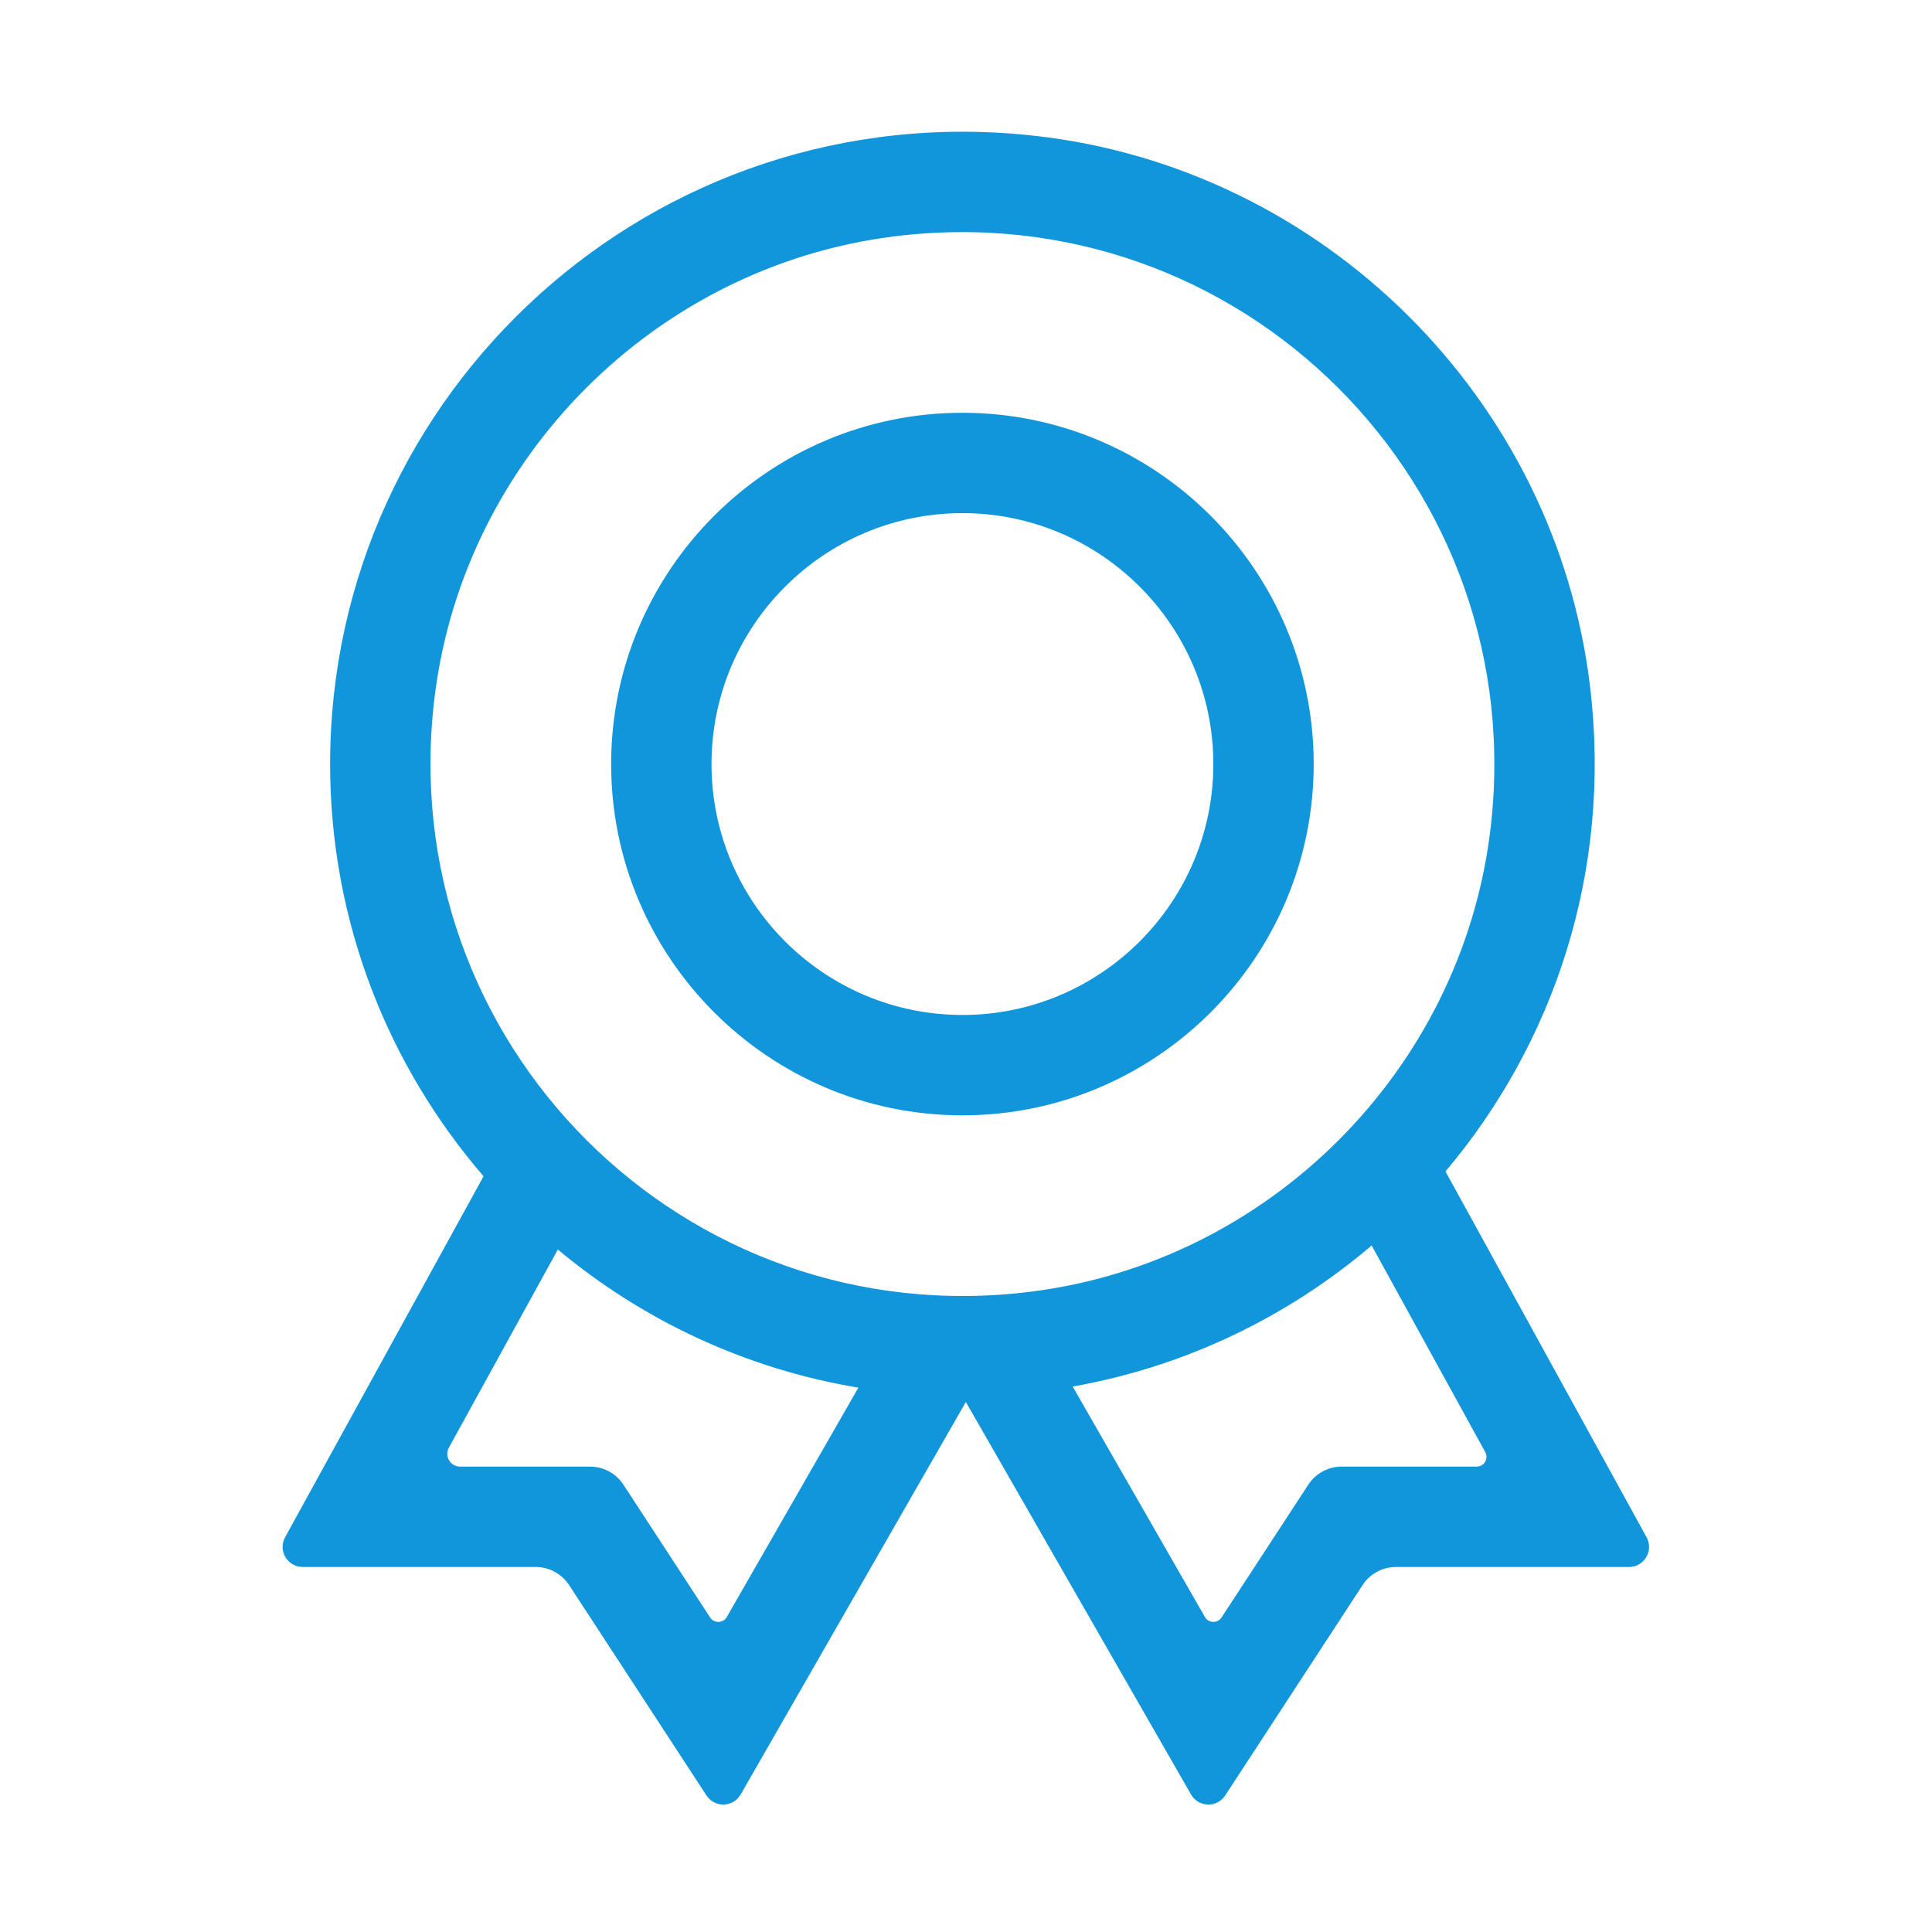
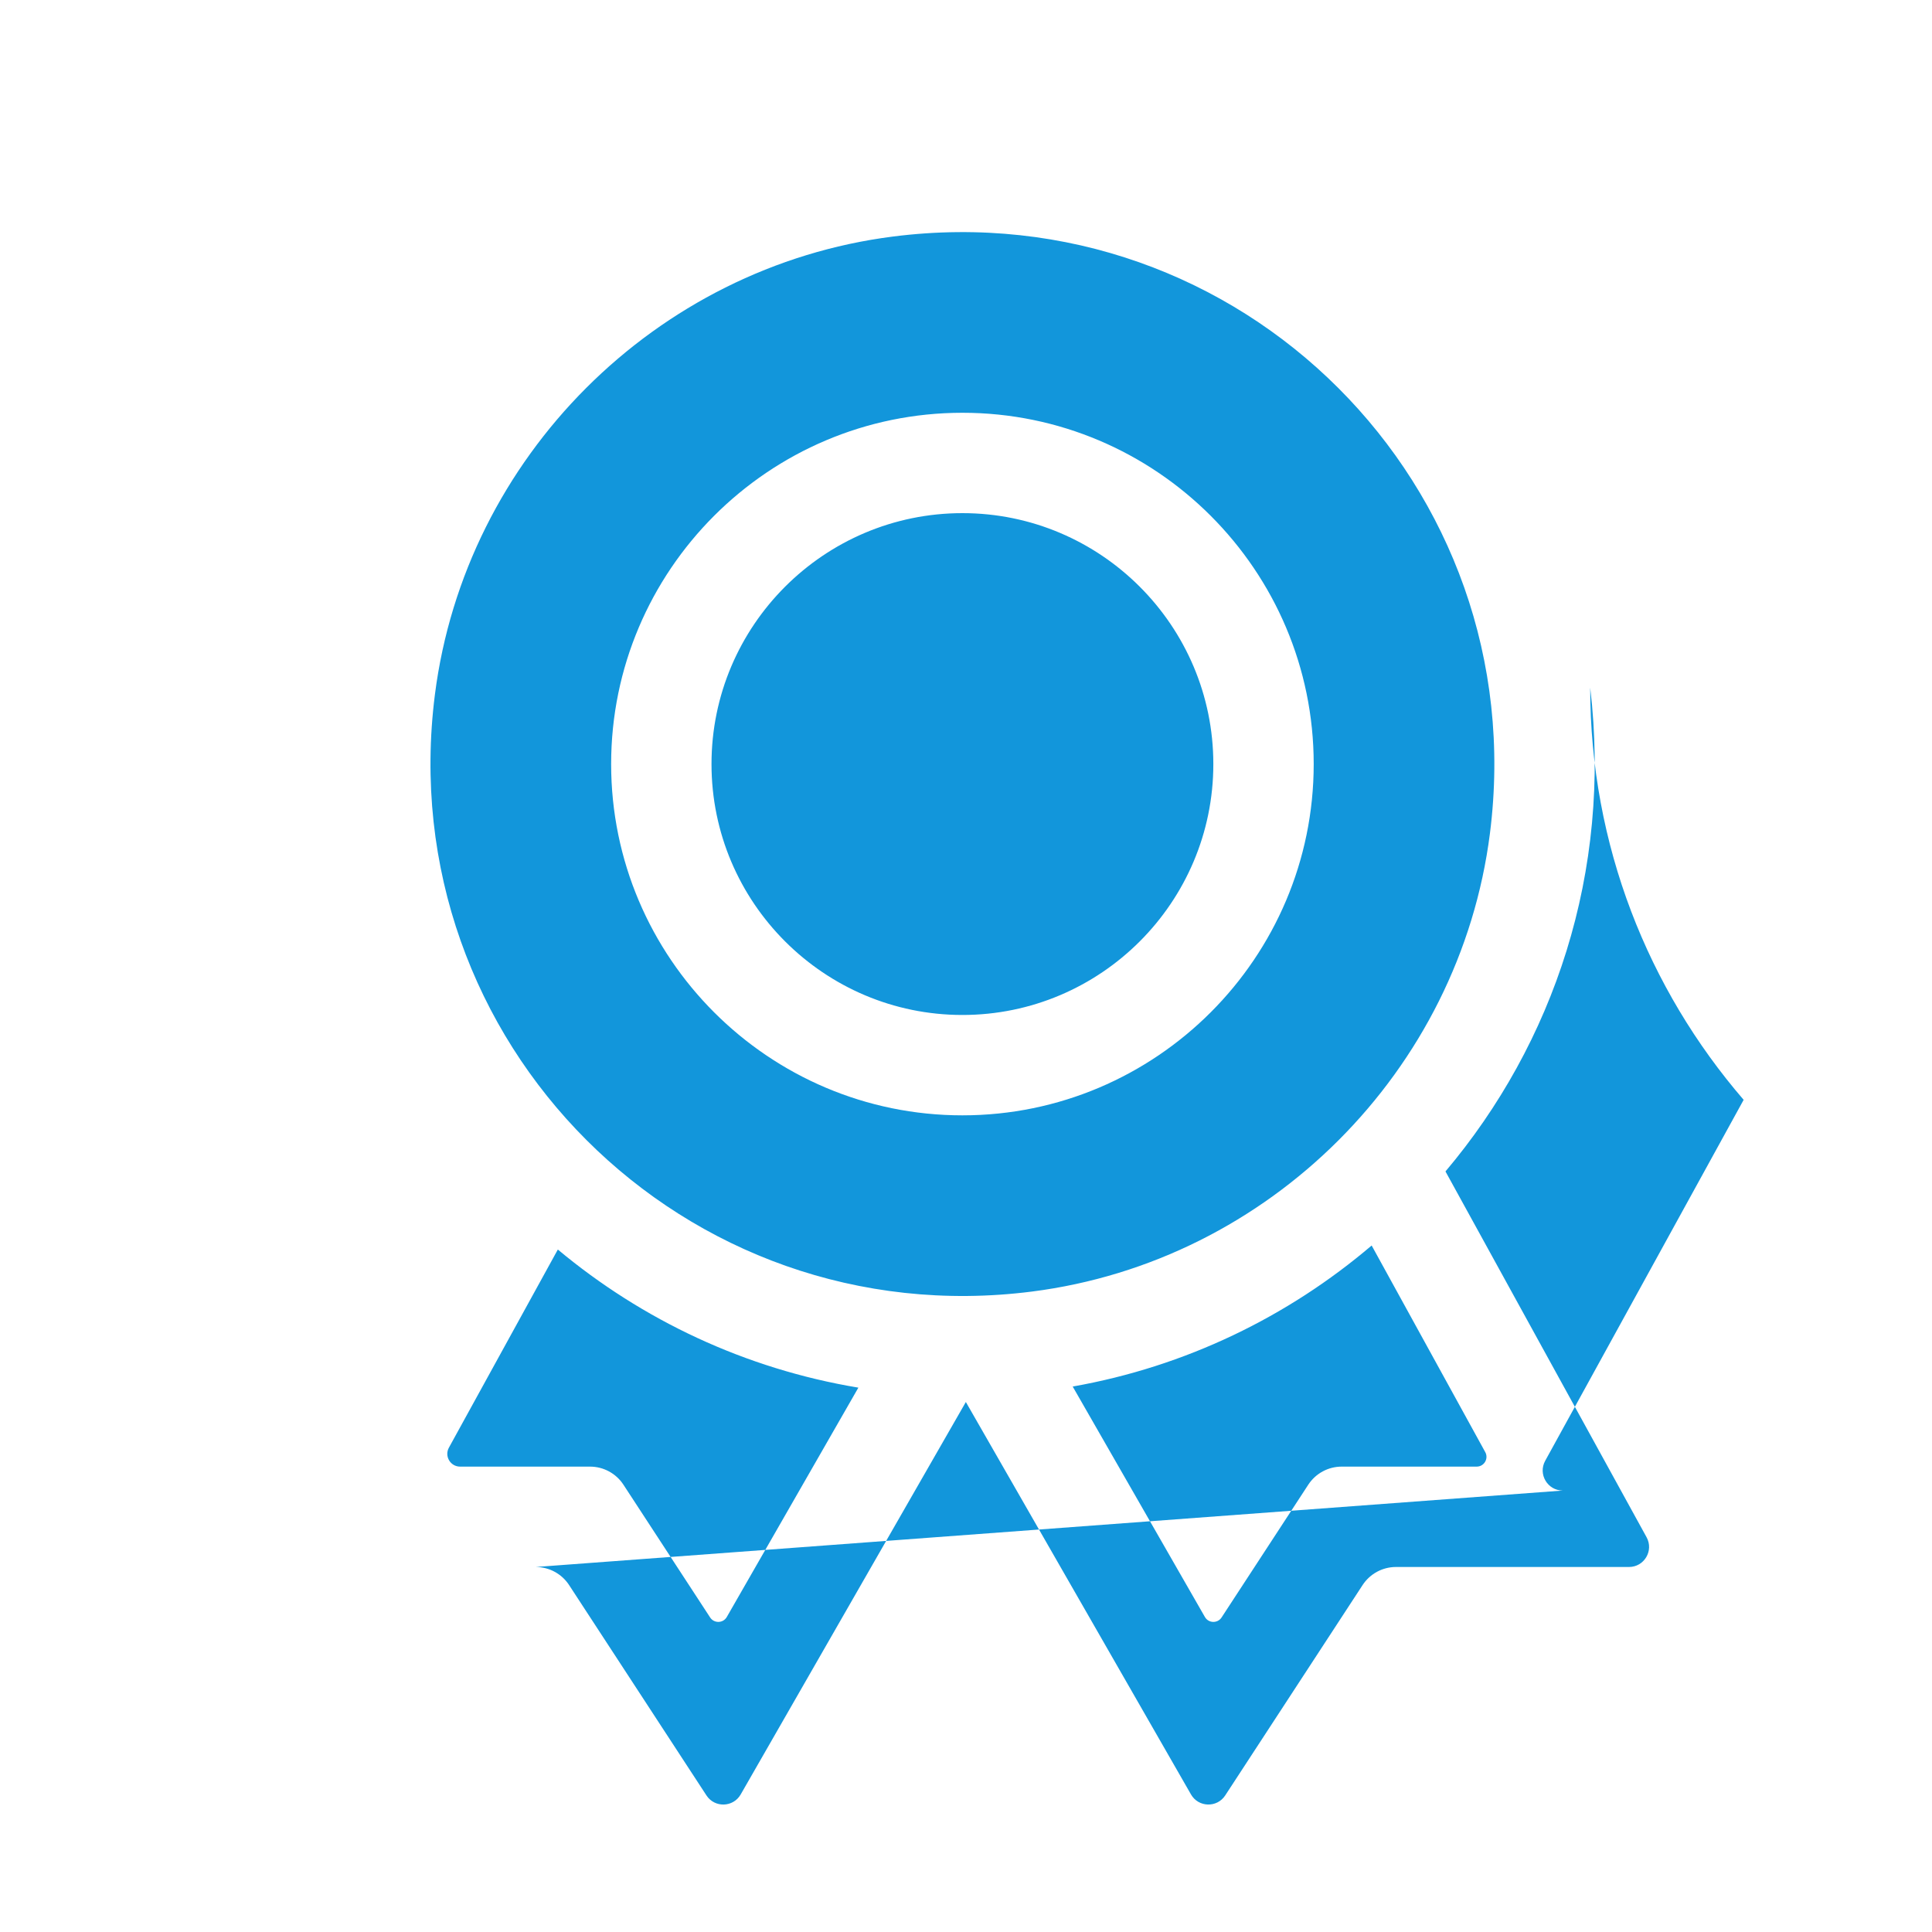
<svg xmlns="http://www.w3.org/2000/svg" class="icon" viewBox="0 0 1024 1024" version="1.1" width="64" height="64">
-   <path d="M510.103 591.153c102.663 0 186.187-83.524 186.187-186.187s-83.524-186.187-186.187-186.187-186.187 83.524-186.187 186.187S407.44 591.153 510.103 591.153zM510.103 271.974c73.332 0 132.991 59.659 132.991 132.991s-59.659 132.991-132.991 132.991-132.991-59.659-132.991-132.991S436.771 271.974 510.103 271.974zM766.132 620.884c57.3-67.839 88.261-158.609 76.705-256.434C824.76 211.431 701.511 89.031 548.378 71.965 346.526 49.47 174.966 207.56 174.966 404.965c0 83.426 30.712 159.769 81.332 218.487l-105.186 191.318c-3.899 7.09 1.232 15.765 9.323 15.765L283.931 830.536c7.14 0 13.797 3.604 17.7 9.581l72.812 111.504c4.344 6.653 14.183 6.369 18.136-0.523l119.34-208.008 119.332 208.004c3.954 6.892 13.792 7.175 18.136 0.523l72.816-111.499c3.904-5.977 10.561-9.581 17.7-9.581l123.496 0c8.091 0 13.221-8.675 9.323-15.765L766.132 620.884zM473.264 125.376C657.496 101.899 813.159 257.558 789.687 441.795c-16.027 125.804-116.967 226.742-242.771 242.762-184.22 23.458-339.861-132.181-316.406-316.401C246.528 242.352 347.462 141.408 473.264 125.376zM376.384 857.29l-45.952-70.369c-3.904-5.978-10.561-9.581-17.7-9.581l-68.871 0c-5.154 0-8.422-5.526-5.938-10.043l57.741-105.02c44.751 37.357 99.358 63.238 159.29 73.207l-69.736 121.55C383.291 860.392 378.499 860.53 376.384 857.29zM693.415 786.92l-45.957 70.374c-2.115 3.24-6.907 3.102-8.832-0.255l-70.076-122.146c59.748-10.557 114.063-36.962 158.455-74.753l60.211 109.519c1.898 3.453-0.6 7.678-4.54 7.678l-71.559 0C703.976 777.339 697.319 780.943 693.415 786.92z" fill="#1296db" />
+   <path d="M510.103 591.153c102.663 0 186.187-83.524 186.187-186.187s-83.524-186.187-186.187-186.187-186.187 83.524-186.187 186.187S407.44 591.153 510.103 591.153zM510.103 271.974c73.332 0 132.991 59.659 132.991 132.991s-59.659 132.991-132.991 132.991-132.991-59.659-132.991-132.991S436.771 271.974 510.103 271.974zM766.132 620.884c57.3-67.839 88.261-158.609 76.705-256.434c0 83.426 30.712 159.769 81.332 218.487l-105.186 191.318c-3.899 7.09 1.232 15.765 9.323 15.765L283.931 830.536c7.14 0 13.797 3.604 17.7 9.581l72.812 111.504c4.344 6.653 14.183 6.369 18.136-0.523l119.34-208.008 119.332 208.004c3.954 6.892 13.792 7.175 18.136 0.523l72.816-111.499c3.904-5.977 10.561-9.581 17.7-9.581l123.496 0c8.091 0 13.221-8.675 9.323-15.765L766.132 620.884zM473.264 125.376C657.496 101.899 813.159 257.558 789.687 441.795c-16.027 125.804-116.967 226.742-242.771 242.762-184.22 23.458-339.861-132.181-316.406-316.401C246.528 242.352 347.462 141.408 473.264 125.376zM376.384 857.29l-45.952-70.369c-3.904-5.978-10.561-9.581-17.7-9.581l-68.871 0c-5.154 0-8.422-5.526-5.938-10.043l57.741-105.02c44.751 37.357 99.358 63.238 159.29 73.207l-69.736 121.55C383.291 860.392 378.499 860.53 376.384 857.29zM693.415 786.92l-45.957 70.374c-2.115 3.24-6.907 3.102-8.832-0.255l-70.076-122.146c59.748-10.557 114.063-36.962 158.455-74.753l60.211 109.519c1.898 3.453-0.6 7.678-4.54 7.678l-71.559 0C703.976 777.339 697.319 780.943 693.415 786.92z" fill="#1296db" />
</svg>